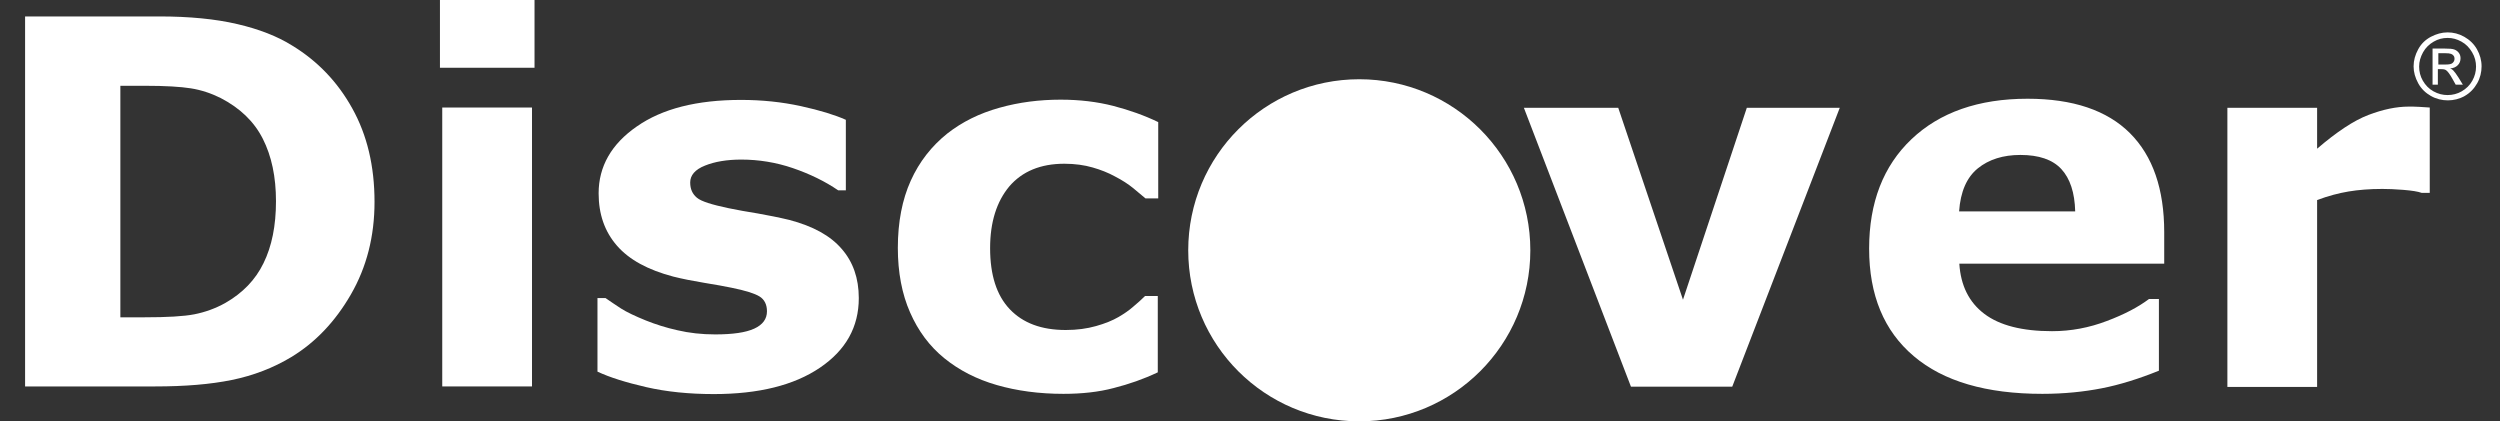
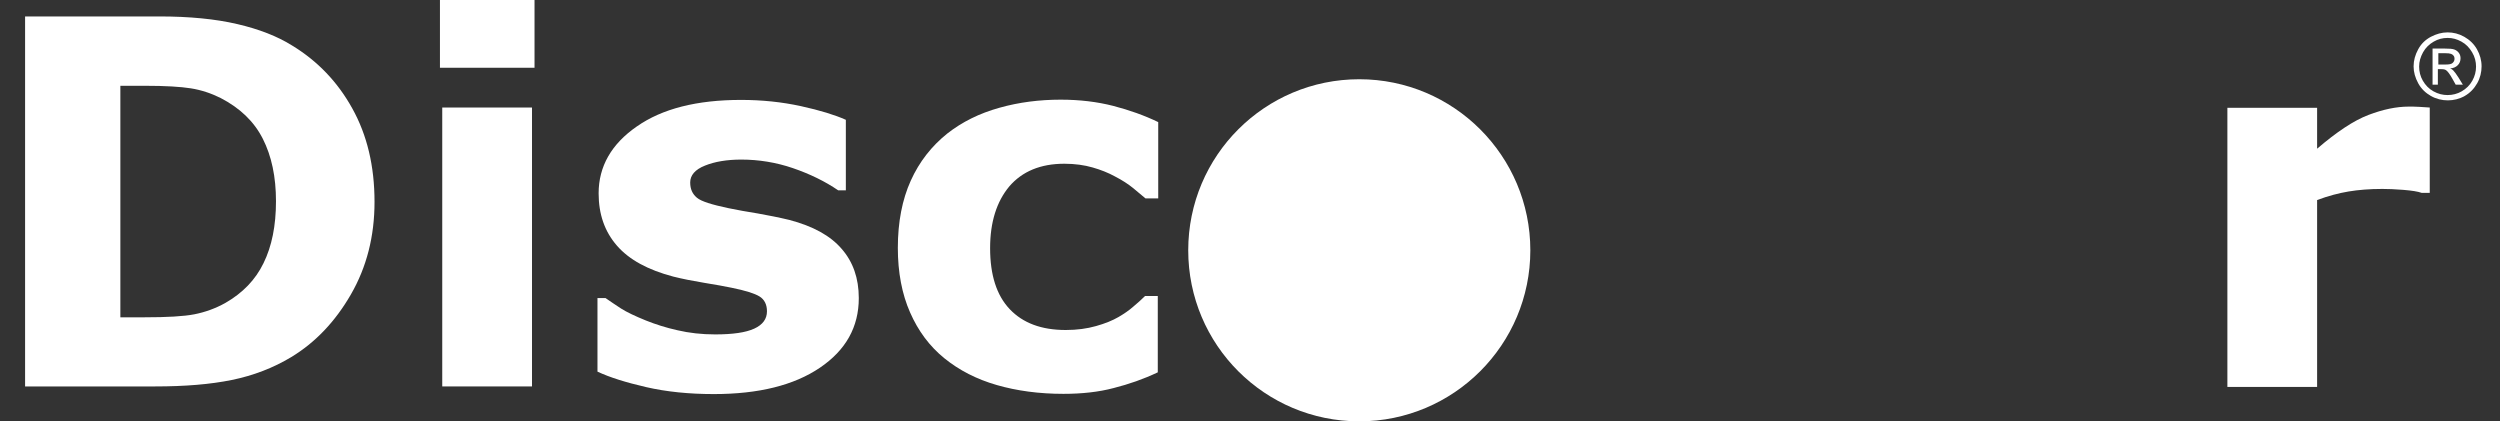
<svg xmlns="http://www.w3.org/2000/svg" width="89" height="15" viewBox="0 0 89 15" fill="none">
  <rect x="0" y="0" width="89" height="15" fill="#333333" stroke="none" />
  <path d="M54.48 8.911C54.48 12.272 51.752 15 48.39 15C45.029 15 42.301 12.28 42.301 8.911C42.301 5.541 45.029 2.821 48.39 2.821C51.752 2.821 54.48 5.549 54.48 8.911Z" fill="white" />
  <path d="M13.333 7.187C13.333 8.414 13.053 9.509 12.493 10.48C11.933 11.452 11.225 12.193 10.369 12.712C9.727 13.099 9.018 13.37 8.253 13.527C7.487 13.683 6.582 13.757 5.528 13.757H0.893V0.585H5.668C6.738 0.585 7.668 0.675 8.442 0.856C9.224 1.037 9.875 1.293 10.402 1.622C11.307 2.173 12.024 2.923 12.542 3.861C13.069 4.808 13.333 5.911 13.333 7.187ZM9.825 7.163C9.825 6.298 9.669 5.557 9.356 4.94C9.043 4.322 8.541 3.845 7.858 3.491C7.512 3.318 7.158 3.203 6.796 3.145C6.433 3.087 5.89 3.054 5.157 3.054H4.285V11.296H5.141C5.948 11.296 6.54 11.263 6.919 11.189C7.298 11.114 7.668 10.983 8.022 10.785C8.64 10.431 9.093 9.962 9.381 9.369C9.677 8.768 9.825 8.035 9.825 7.163Z" fill="white" />
  <path d="M19.029 2.412H15.662V0H19.029V2.412ZM18.939 13.757H15.744V3.828H18.939V13.757Z" fill="white" />
  <path d="M30.573 10.612C30.573 11.641 30.112 12.465 29.19 13.09C28.267 13.716 27.008 14.029 25.411 14.029C24.53 14.029 23.723 13.947 23.007 13.782C22.29 13.617 21.706 13.436 21.27 13.23V10.612H21.558C21.714 10.727 21.904 10.843 22.109 10.983C22.315 11.114 22.611 11.254 22.998 11.411C23.328 11.543 23.706 11.666 24.118 11.757C24.538 11.855 24.983 11.905 25.46 11.905C26.086 11.905 26.547 11.839 26.852 11.699C27.156 11.559 27.304 11.353 27.304 11.082C27.304 10.843 27.214 10.662 27.041 10.555C26.868 10.448 26.53 10.341 26.036 10.242C25.798 10.192 25.477 10.135 25.073 10.069C24.67 10.003 24.299 9.929 23.97 9.847C23.064 9.608 22.397 9.246 21.961 8.743C21.525 8.241 21.311 7.624 21.311 6.883C21.311 5.928 21.764 5.129 22.669 4.503C23.575 3.869 24.81 3.557 26.382 3.557C27.123 3.557 27.839 3.631 28.515 3.779C29.19 3.927 29.725 4.092 30.112 4.265V6.776H29.84C29.371 6.455 28.827 6.191 28.226 5.985C27.625 5.78 27.008 5.681 26.39 5.681C25.88 5.681 25.444 5.755 25.098 5.895C24.744 6.035 24.571 6.241 24.571 6.496C24.571 6.735 24.653 6.907 24.81 7.039C24.966 7.171 25.345 7.286 25.929 7.41C26.25 7.476 26.605 7.541 26.975 7.599C27.345 7.665 27.724 7.739 28.103 7.83C28.943 8.052 29.56 8.389 29.963 8.859C30.367 9.32 30.573 9.904 30.573 10.612Z" fill="white" />
  <path d="M37.858 14.021C36.993 14.021 36.203 13.914 35.487 13.708C34.77 13.502 34.145 13.181 33.618 12.753C33.091 12.325 32.687 11.781 32.399 11.123C32.111 10.472 31.963 9.698 31.963 8.826C31.963 7.904 32.119 7.105 32.424 6.43C32.729 5.755 33.165 5.203 33.717 4.759C34.252 4.339 34.869 4.034 35.577 3.837C36.277 3.639 37.01 3.548 37.759 3.548C38.434 3.548 39.06 3.623 39.636 3.771C40.204 3.919 40.739 4.108 41.233 4.347V7.064H40.78C40.657 6.957 40.509 6.833 40.336 6.693C40.163 6.553 39.949 6.413 39.694 6.282C39.455 6.15 39.183 6.043 38.895 5.961C38.607 5.878 38.269 5.829 37.891 5.829C37.043 5.829 36.392 6.101 35.931 6.636C35.478 7.179 35.248 7.912 35.248 8.834C35.248 9.789 35.478 10.514 35.948 11.008C36.417 11.501 37.076 11.748 37.94 11.748C38.343 11.748 38.697 11.699 39.019 11.608C39.34 11.518 39.603 11.411 39.817 11.287C40.015 11.172 40.196 11.049 40.344 10.917C40.501 10.785 40.64 10.662 40.764 10.538H41.217V13.255C40.715 13.494 40.196 13.675 39.644 13.815C39.117 13.955 38.516 14.021 37.858 14.021Z" fill="white" />
-   <path d="M65.496 3.837L61.668 13.765H58.062L54.25 3.837H57.609L59.914 10.67L62.187 3.837H65.496Z" fill="white" />
-   <path d="M77.046 9.386H69.752C69.801 10.168 70.098 10.761 70.641 11.172C71.184 11.584 71.991 11.79 73.053 11.79C73.728 11.79 74.379 11.666 75.004 11.427C75.638 11.189 76.132 10.925 76.503 10.645H76.857V13.197C76.141 13.486 75.457 13.7 74.823 13.823C74.189 13.947 73.481 14.021 72.707 14.021C70.715 14.021 69.184 13.576 68.13 12.679C67.068 11.781 66.541 10.505 66.541 8.85C66.541 7.212 67.043 5.911 68.048 4.956C69.052 4.001 70.435 3.515 72.181 3.515C73.794 3.515 75.013 3.927 75.828 4.742C76.643 5.557 77.046 6.735 77.046 8.266V9.386ZM73.877 7.525C73.86 6.858 73.695 6.356 73.383 6.018C73.07 5.681 72.584 5.516 71.925 5.516C71.316 5.516 70.806 5.673 70.41 5.994C70.015 6.315 69.793 6.825 69.744 7.525H73.877Z" fill="white" />
  <path d="M86.49 6.866H86.211C86.079 6.817 85.857 6.784 85.56 6.759C85.264 6.735 85.009 6.726 84.811 6.726C84.358 6.726 83.955 6.759 83.609 6.817C83.263 6.875 82.885 6.973 82.489 7.122V13.774H79.295V3.837H82.489V5.294C83.189 4.693 83.798 4.289 84.317 4.092C84.836 3.894 85.313 3.795 85.75 3.795C85.865 3.795 85.988 3.795 86.128 3.804C86.268 3.812 86.392 3.82 86.499 3.828V6.866H86.49Z" fill="white" />
  <path d="M87.134 1.153C87.34 1.153 87.537 1.202 87.727 1.309C87.916 1.416 88.073 1.564 88.18 1.754C88.287 1.943 88.344 2.149 88.344 2.363C88.344 2.569 88.295 2.775 88.188 2.964C88.081 3.153 87.933 3.31 87.743 3.417C87.554 3.524 87.348 3.573 87.142 3.573C86.936 3.573 86.731 3.524 86.541 3.417C86.352 3.31 86.195 3.161 86.088 2.964C85.981 2.766 85.924 2.569 85.924 2.363C85.924 2.149 85.981 1.951 86.088 1.754C86.195 1.556 86.352 1.408 86.541 1.309C86.731 1.21 86.928 1.153 87.134 1.153ZM87.134 1.35C86.961 1.35 86.796 1.391 86.64 1.482C86.484 1.573 86.352 1.696 86.261 1.861C86.171 2.025 86.121 2.19 86.121 2.371C86.121 2.544 86.163 2.717 86.253 2.873C86.344 3.03 86.467 3.161 86.632 3.252C86.796 3.343 86.961 3.384 87.134 3.384C87.307 3.384 87.48 3.343 87.636 3.252C87.793 3.161 87.924 3.038 88.015 2.873C88.106 2.709 88.147 2.544 88.147 2.371C88.147 2.198 88.106 2.025 88.007 1.861C87.908 1.696 87.793 1.573 87.628 1.482C87.463 1.391 87.307 1.35 87.134 1.35ZM86.599 3.038V1.729H87.043C87.2 1.729 87.307 1.737 87.373 1.762C87.439 1.787 87.496 1.828 87.537 1.885C87.579 1.943 87.595 2.009 87.595 2.075C87.595 2.174 87.562 2.256 87.496 2.322C87.43 2.388 87.34 2.429 87.225 2.437C87.274 2.453 87.307 2.478 87.332 2.503C87.381 2.552 87.447 2.643 87.521 2.758L87.677 3.013H87.422L87.307 2.807C87.216 2.643 87.142 2.544 87.085 2.503C87.043 2.47 86.986 2.462 86.912 2.462H86.788V3.013H86.599V3.038ZM86.813 2.297H87.068C87.192 2.297 87.274 2.281 87.315 2.239C87.356 2.198 87.381 2.157 87.381 2.091C87.381 2.05 87.373 2.017 87.348 1.984C87.323 1.951 87.299 1.935 87.258 1.918C87.216 1.902 87.15 1.894 87.043 1.894H86.805V2.297H86.813Z" fill="white" />
</svg>